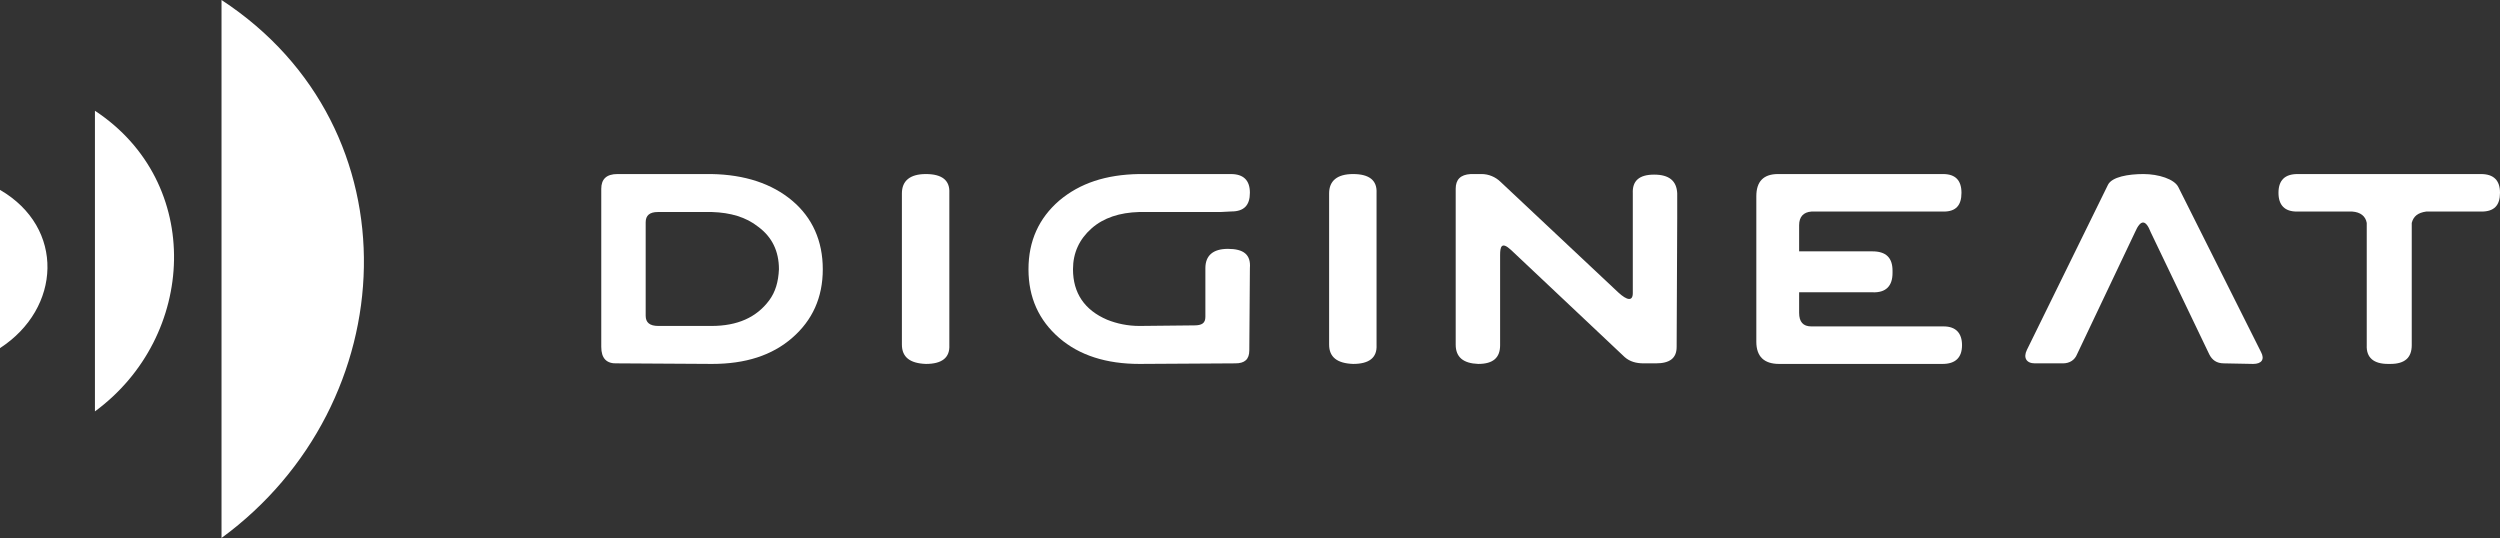
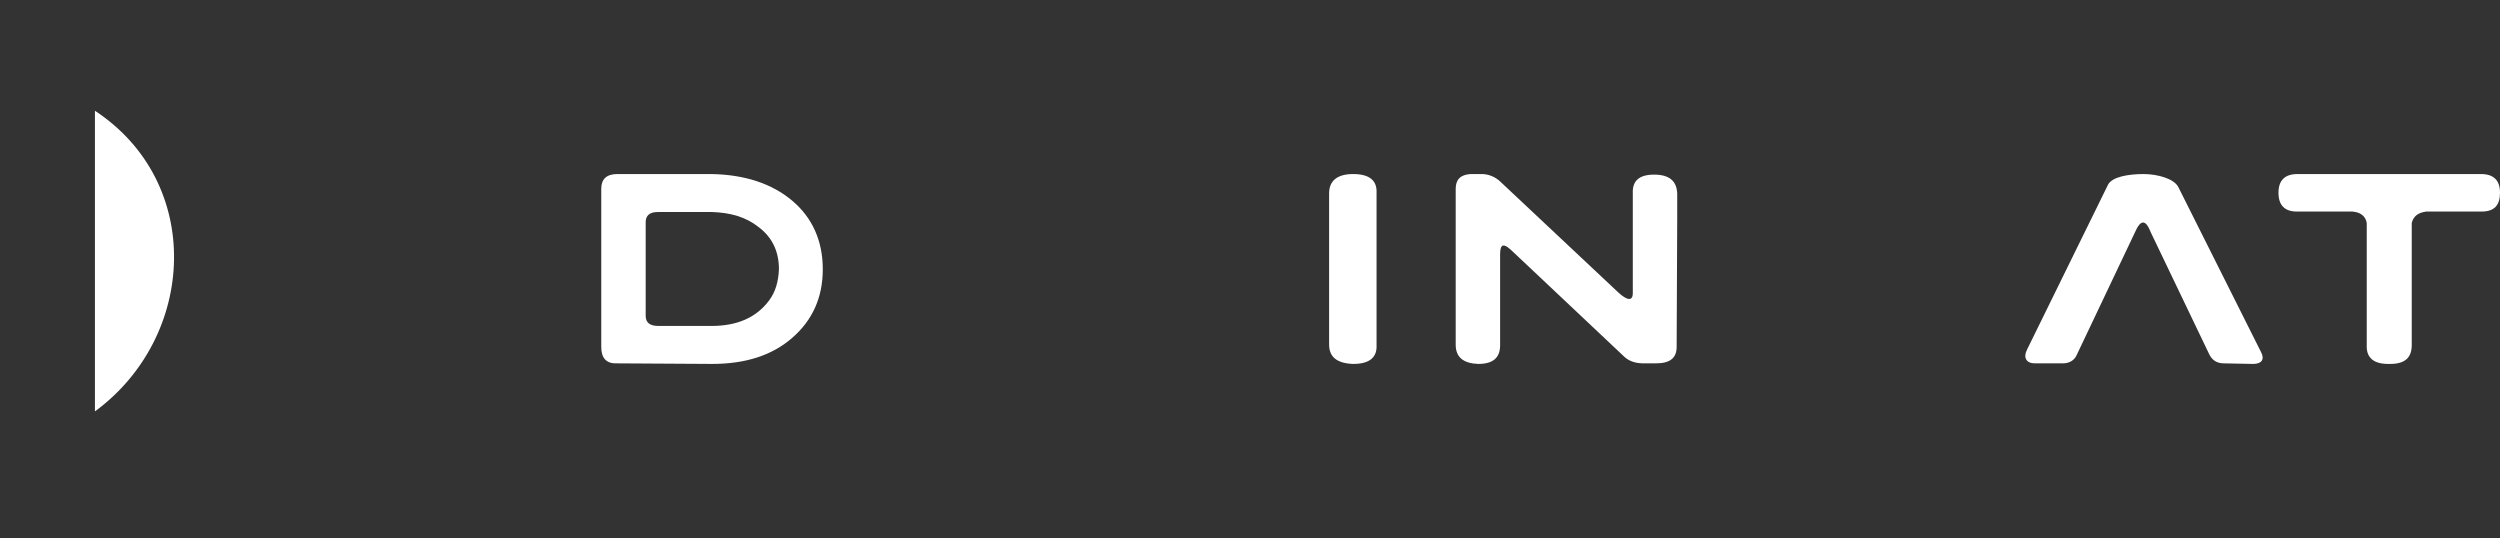
<svg xmlns="http://www.w3.org/2000/svg" width="158" height="34" viewBox="0 0 158 34" fill="none">
  <rect x="0" y="0" width="158" height="34" fill="#333333" stroke="none" />
-   <path fill-rule="evenodd" clip-rule="evenodd" d="M14 0V34C25.562 25.536 26.431 8.137 14 0Z" fill="white" />
  <path fill-rule="evenodd" clip-rule="evenodd" d="M6 7V26C12.428 21.277 12.901 11.544 6 7Z" fill="white" />
-   <path fill-rule="evenodd" clip-rule="evenodd" d="M0 12V22C3.869 19.491 4.129 14.4 0 12Z" fill="white" />
  <path fill-rule="evenodd" clip-rule="evenodd" d="M156.797 11H152.13H151H149.87H145.203C144.401 11 144 11.395 144 12.186C144 12.976 144.401 13.371 145.167 13.371H148.667C149.177 13.407 149.505 13.659 149.578 14.09V21.814C149.542 22.605 150.016 23 150.927 23H151.073C151.984 23 152.422 22.605 152.422 21.814V14.09C152.531 13.659 152.823 13.443 153.333 13.371H156.833C157.635 13.371 158 12.976 158 12.186C158 11.395 157.599 11 156.797 11Z" fill="white" />
  <path fill-rule="evenodd" clip-rule="evenodd" d="M137.669 11.821C137.42 11.321 136.425 11 135.464 11C134.504 11 133.473 11.179 133.224 11.679L128.103 22.107C127.855 22.607 128.068 22.964 128.601 22.964H130.379C130.806 22.964 131.126 22.75 131.268 22.393L134.931 14.679C135.287 13.857 135.607 13.857 135.927 14.679L139.625 22.393C139.803 22.75 140.087 22.964 140.55 22.964L142.399 23C142.932 23 143.145 22.714 142.897 22.25L137.669 11.821Z" fill="white" />
-   <path fill-rule="evenodd" clip-rule="evenodd" d="M122.841 20.629H114.478C113.951 20.629 113.705 20.341 113.705 19.767V18.473H118.343C119.186 18.509 119.608 18.078 119.608 17.252V17.108C119.608 16.281 119.186 15.886 118.343 15.886H113.705V14.233C113.705 13.695 113.986 13.407 114.478 13.371H122.841C123.614 13.371 123.965 12.976 123.965 12.186C123.965 11.395 123.578 11 122.805 11H112.37C111.457 11 111 11.467 111 12.401V21.599C111 22.533 111.492 23 112.441 23H119.889H122.77C123.578 23 124 22.605 124 21.814C124 21.06 123.614 20.629 122.841 20.629Z" fill="white" />
  <path fill-rule="evenodd" clip-rule="evenodd" d="M104.542 11.036C103.594 11.036 103.156 11.43 103.193 12.218V18.522C103.193 19.06 102.828 18.988 102.281 18.487L94.844 11.502C94.516 11.179 94.078 11 93.641 11H92.948C92.292 11.036 92 11.358 92 11.931V21.782C92 22.57 92.474 22.964 93.422 23C94.37 23 94.807 22.606 94.807 21.818V16.122C94.807 15.621 94.88 15.227 95.5 15.8L102.682 22.57C103.01 22.857 103.411 22.964 103.885 22.964H104.651C105.526 22.964 105.964 22.642 105.964 21.925L106 13.83V12.218C105.964 11.43 105.49 11.036 104.542 11.036Z" fill="white" />
  <path fill-rule="evenodd" clip-rule="evenodd" d="M85.518 11C84.506 11 84 11.431 84 12.222V15.168V21.778C84 22.569 84.506 22.964 85.518 23C86.531 23 87.037 22.605 86.998 21.814V12.186C87.037 11.395 86.531 11 85.518 11Z" fill="white" />
-   <path fill-rule="evenodd" clip-rule="evenodd" d="M77.604 15.728C76.654 15.728 76.18 16.158 76.18 16.946V20.027C76.18 20.421 75.96 20.564 75.485 20.564L72.015 20.6C71.284 20.6 70.59 20.457 69.969 20.206C68.544 19.597 67.813 18.522 67.813 17.018C67.813 15.979 68.215 15.119 68.982 14.439C69.749 13.758 70.772 13.436 71.978 13.4H77.129L77.824 13.364C78.627 13.364 78.993 12.97 78.993 12.182C78.993 11.394 78.591 11 77.787 11H71.978C69.896 11.036 68.252 11.573 66.936 12.684C65.658 13.794 65 15.227 65 17.018C65 18.809 65.658 20.242 66.936 21.352C68.215 22.463 69.932 23 72.015 23L78.079 22.964C78.664 22.964 78.956 22.713 78.956 22.14L78.993 16.946C79.066 16.087 78.591 15.728 77.604 15.728Z" fill="white" />
-   <path fill-rule="evenodd" clip-rule="evenodd" d="M58.518 11C57.506 11 57 11.431 57 12.222V15.168V21.778C57 22.569 57.506 22.964 58.518 23C59.531 23 60.037 22.605 59.998 21.814V12.186C60.037 11.395 59.531 11 58.518 11Z" fill="white" />
  <path fill-rule="evenodd" clip-rule="evenodd" d="M50.068 12.684C48.792 11.609 47.078 11.036 44.964 11H39.021C38.328 11 38 11.322 38 11.931V21.925C38 22.642 38.328 23 39.021 22.964L45 23C47.115 23 48.792 22.463 50.068 21.352C51.344 20.242 52 18.809 52 17.018C52 15.227 51.344 13.758 50.068 12.684ZM48.609 18.988C47.807 20.063 46.604 20.6 44.964 20.6H41.609C41.062 20.6 40.807 20.385 40.807 19.955V14.045C40.807 13.615 41.062 13.4 41.573 13.4H45C46.167 13.436 47.151 13.722 47.917 14.331C48.792 14.976 49.229 15.872 49.229 17.018C49.193 17.806 49.01 18.451 48.609 18.988Z" fill="white" />
</svg>